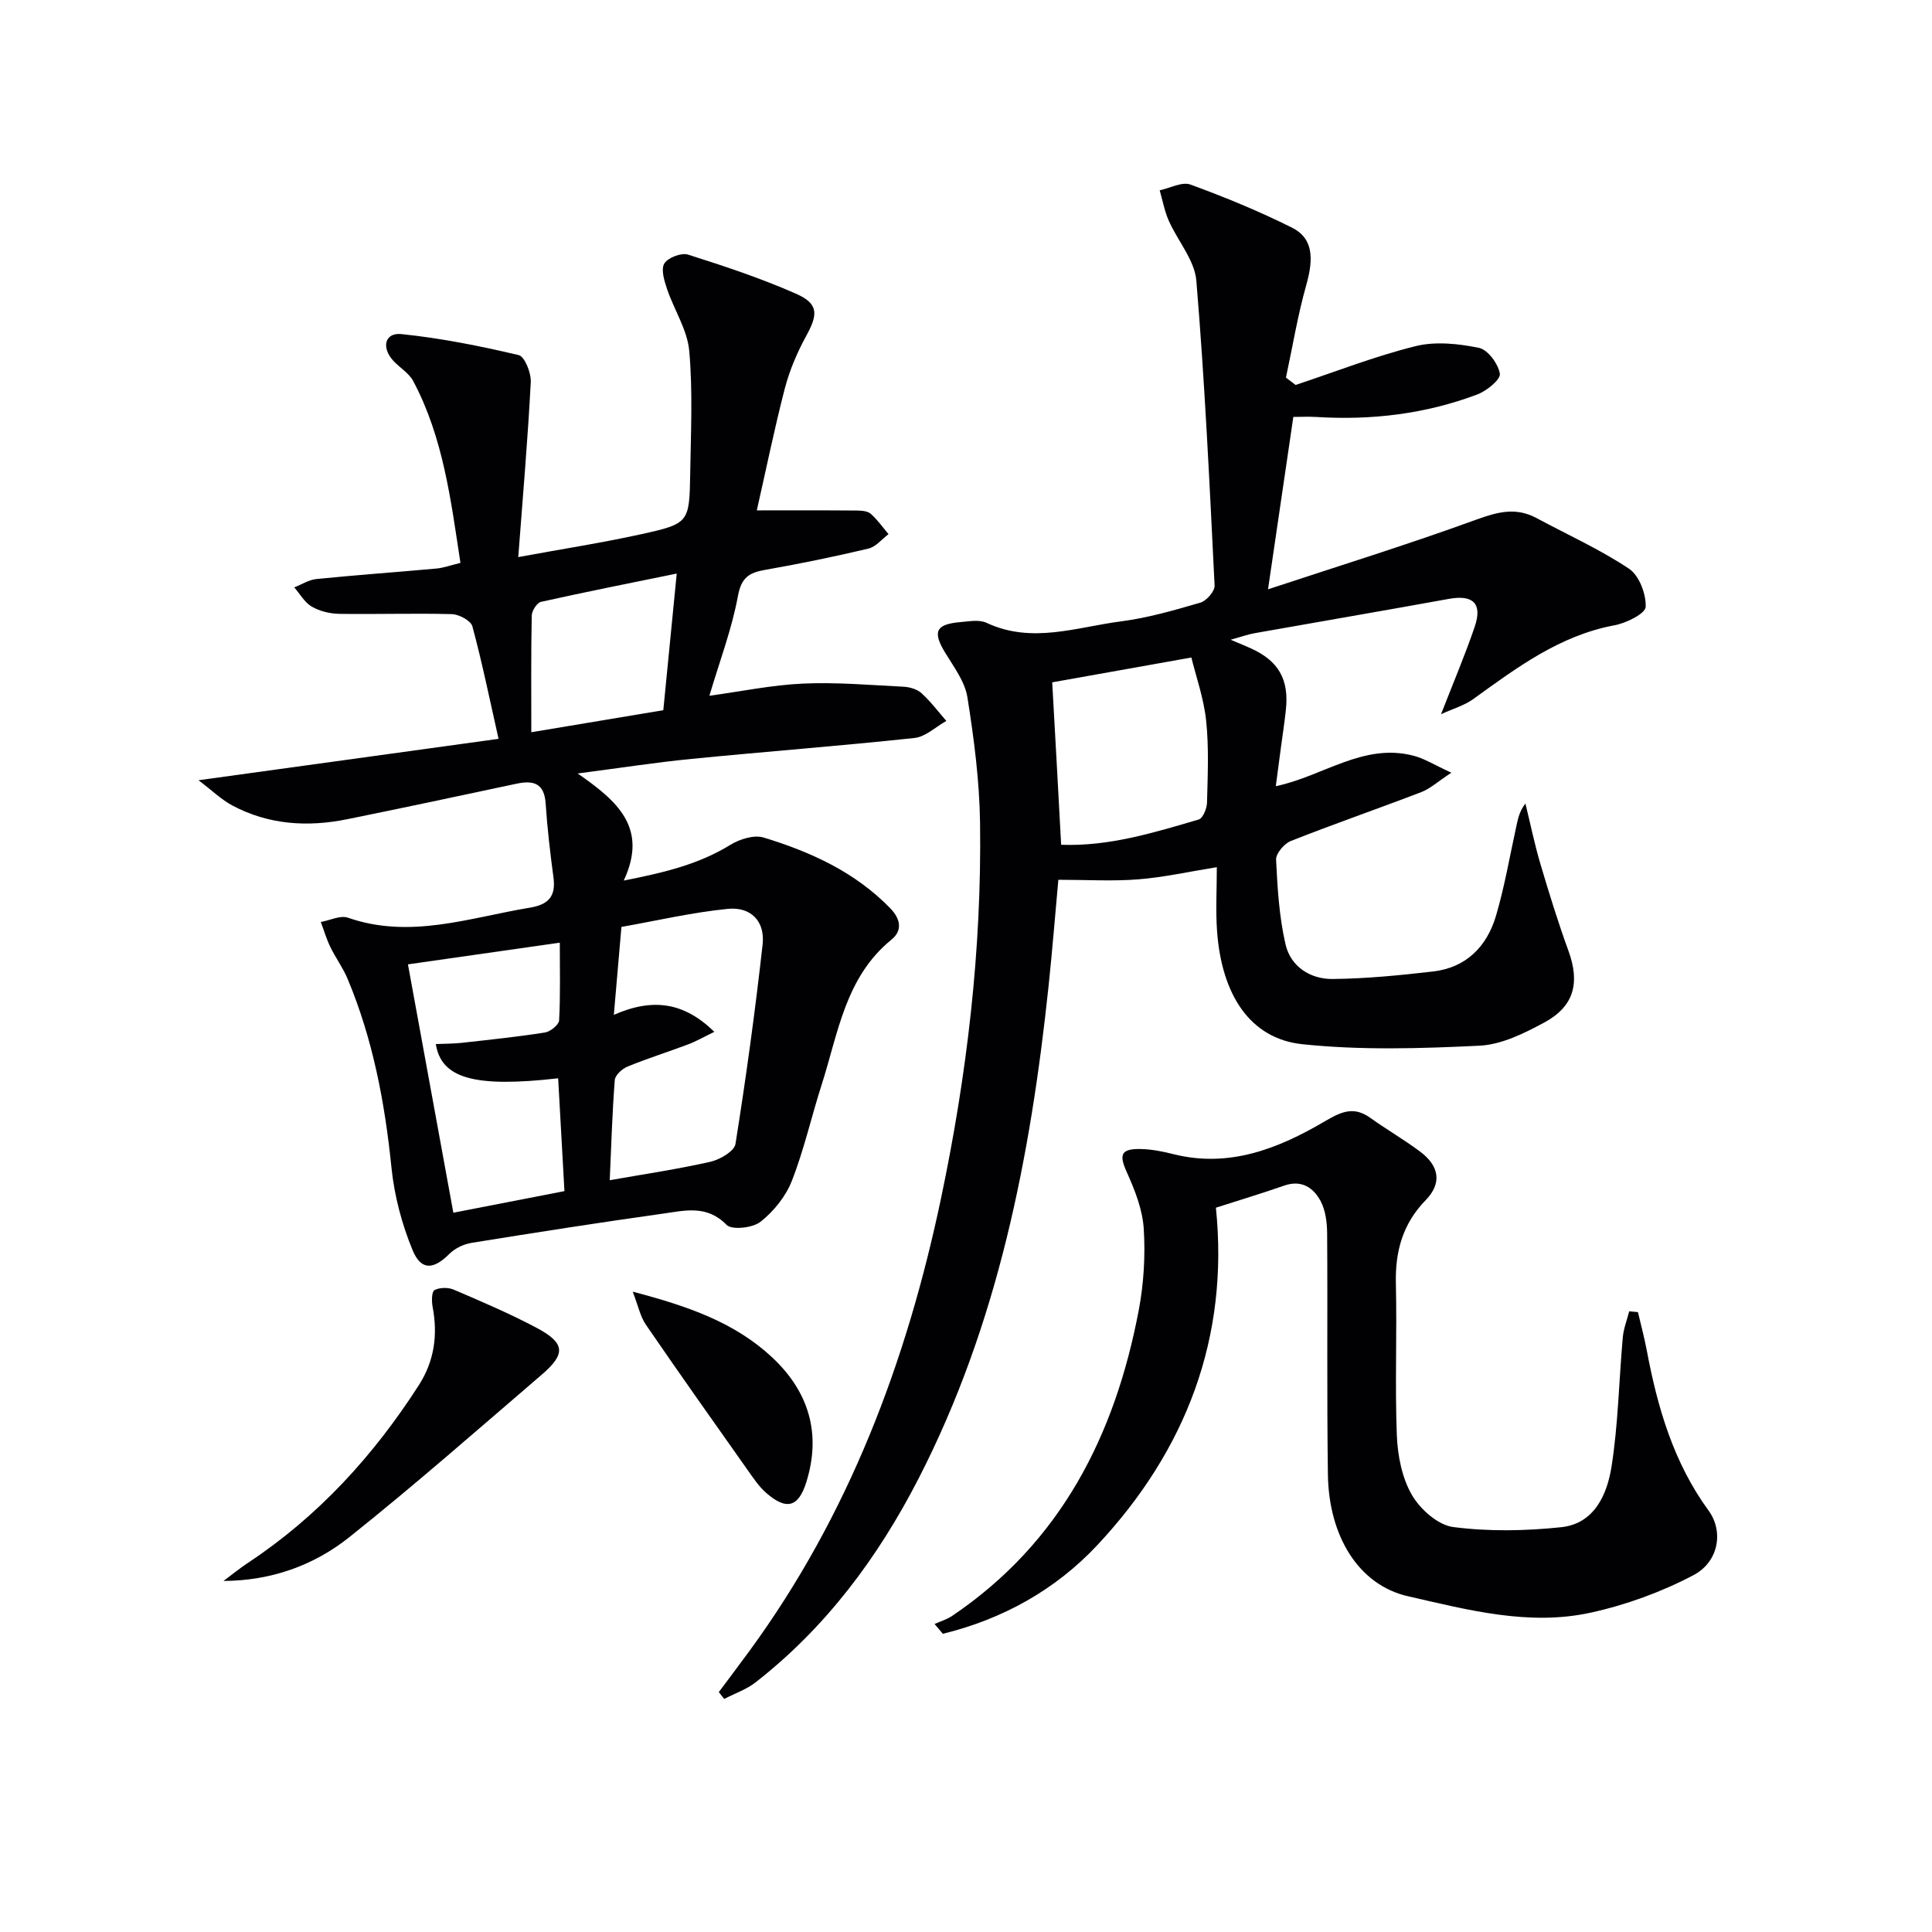
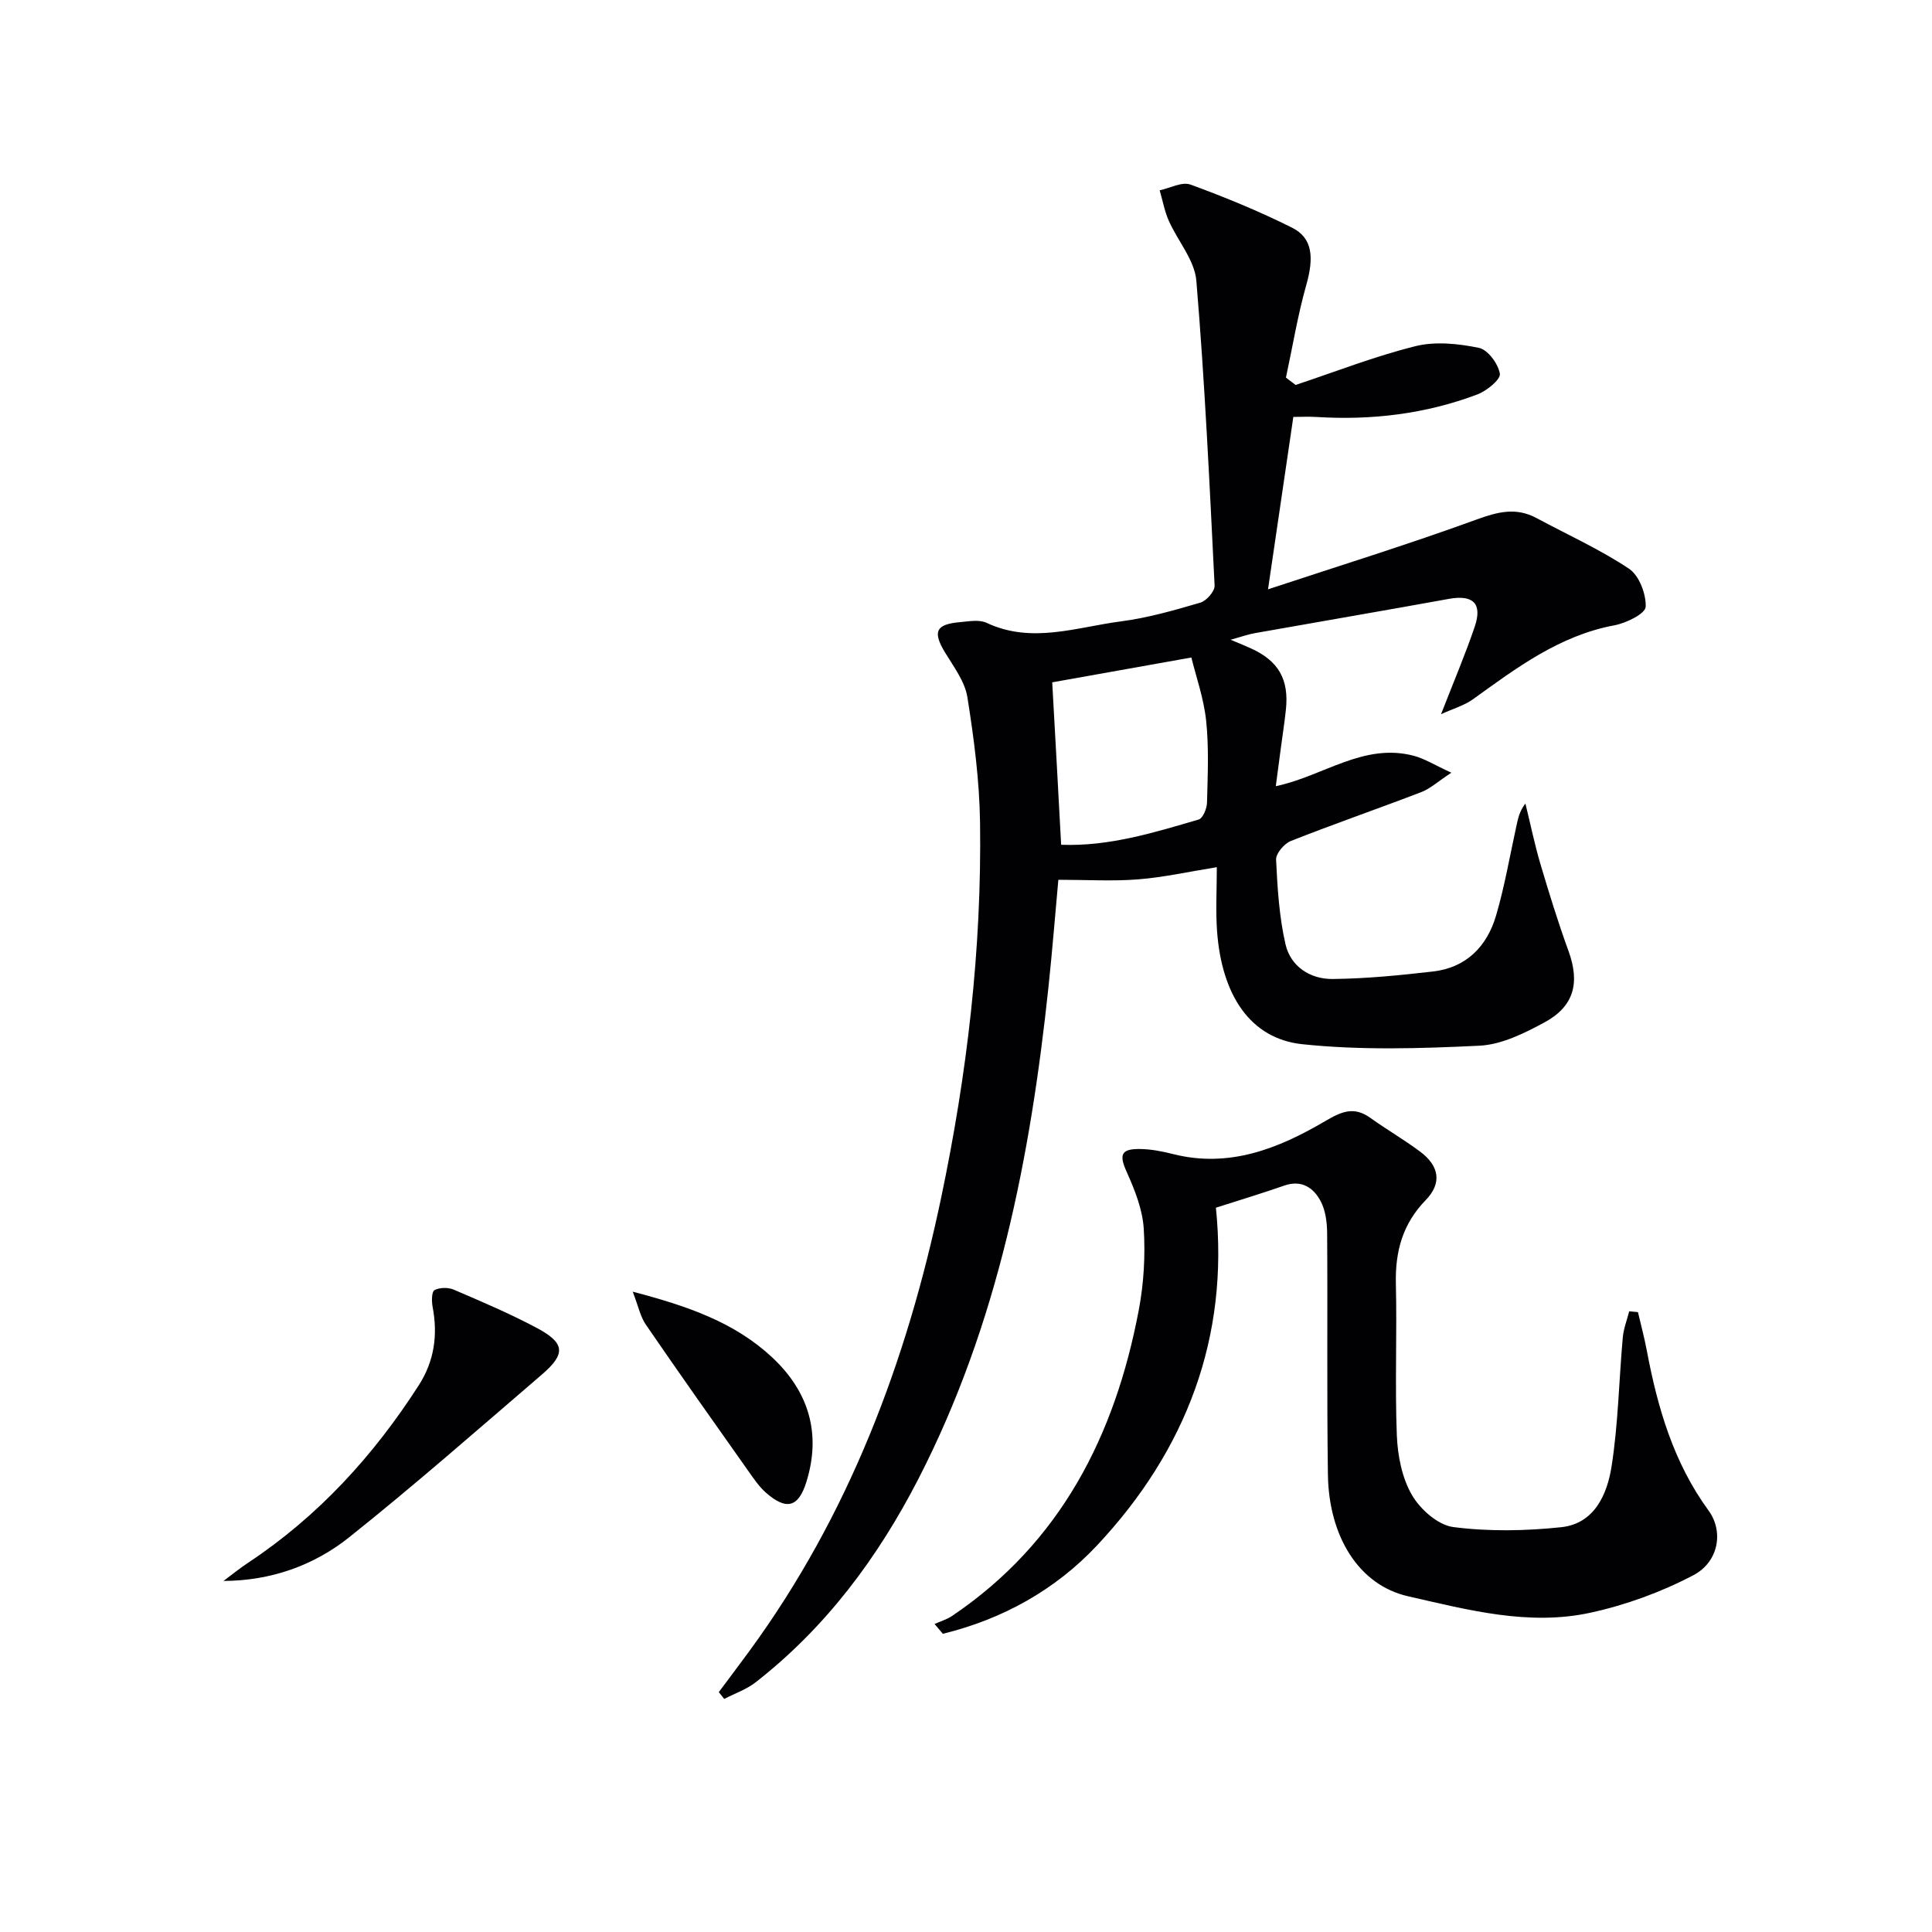
<svg xmlns="http://www.w3.org/2000/svg" enable-background="new 0 0 400 400" viewBox="0 0 400 400">
  <g fill="#010104">
-     <path d="m156.69 105.67c6.94 0 13.84-.03 20.73.03.97.01 2.21.1 2.86.68 1.39 1.22 2.47 2.78 3.68 4.21-1.38 1.03-2.62 2.63-4.16 2.99-7.09 1.68-14.24 3.15-21.42 4.41-3.3.58-4.89 1.58-5.6 5.41-1.25 6.81-3.75 13.39-5.91 20.65 6.52-.89 12.94-2.23 19.4-2.52 6.92-.31 13.89.3 20.83.65 1.27.07 2.8.52 3.7 1.35 1.89 1.71 3.44 3.8 5.13 5.73-2.19 1.22-4.3 3.29-6.6 3.53-15.36 1.65-30.77 2.81-46.15 4.33-7.43.73-14.81 1.88-23.58 3.02 8.14 5.66 14.67 11.2 9.54 22.17 8.59-1.69 15.63-3.42 22.08-7.4 1.92-1.18 4.89-2.11 6.87-1.51 9.75 2.97 18.94 7.14 26.23 14.65 2.17 2.23 2.55 4.62.25 6.49-9.56 7.77-11.03 19.34-14.44 29.99-2.13 6.63-3.65 13.48-6.18 19.94-1.26 3.23-3.76 6.33-6.5 8.49-1.62 1.28-5.95 1.75-7.04.62-4.03-4.14-8.57-2.96-13.01-2.33-13.28 1.86-26.52 3.93-39.76 6.07-1.63.26-3.45 1.13-4.61 2.29-3.25 3.24-5.82 3.52-7.6-.76-2.23-5.39-3.79-11.29-4.38-17.1-1.37-13.47-3.85-26.61-9.1-39.13-.96-2.28-2.47-4.32-3.56-6.56-.8-1.65-1.32-3.44-1.97-5.17 1.89-.34 4.04-1.44 5.62-.89 12.89 4.49 25.16-.01 37.63-2.07 3.89-.64 5.44-2.34 4.92-6.25-.68-5.09-1.28-10.2-1.62-15.33-.28-4.21-2.53-4.84-6.04-4.09-11.67 2.49-23.35 4.98-35.04 7.35-8.21 1.67-16.27 1.16-23.78-2.84-2.24-1.19-4.13-3.05-7.01-5.23 21.26-2.93 41.33-5.7 62.12-8.57-1.86-8.24-3.4-15.83-5.42-23.3-.32-1.17-2.74-2.47-4.22-2.52-7.78-.21-15.57.06-23.36-.06-1.92-.03-4.04-.55-5.68-1.5-1.48-.86-2.43-2.62-3.62-3.98 1.54-.6 3.03-1.58 4.61-1.73 8.26-.83 16.55-1.42 24.83-2.17 1.46-.13 2.89-.67 4.97-1.17-1.98-12.93-3.53-25.89-9.78-37.65-.89-1.67-2.82-2.77-4.15-4.23-2.49-2.74-1.71-5.85 1.71-5.49 8.17.84 16.28 2.46 24.28 4.35 1.25.3 2.6 3.7 2.5 5.6-.61 11.73-1.62 23.44-2.59 36.22 9.34-1.72 17.43-2.97 25.41-4.73 9.97-2.2 10.02-2.38 10.19-12.61.13-8.45.55-16.96-.2-25.35-.39-4.36-3.13-8.49-4.59-12.8-.57-1.7-1.31-4.07-.57-5.29s3.51-2.28 4.89-1.85c7.55 2.39 15.11 4.9 22.35 8.09 4.69 2.06 4.61 4.24 2.18 8.67-1.9 3.46-3.5 7.21-4.49 11.02-2.18 8.45-3.93 17.03-5.78 25.18zm-30.45 138.68c7.25-1.28 14.11-2.29 20.85-3.82 1.97-.45 4.94-2.18 5.18-3.68 2.19-13.72 4.08-27.5 5.62-41.3.53-4.78-2.39-7.85-7.2-7.38-7.44.74-14.78 2.46-22.03 3.74-.57 6.59-1.04 12.04-1.57 18.2 8.17-3.58 14.58-2.56 20.81 3.52-2.23 1.08-3.77 1.97-5.41 2.59-4.19 1.58-8.47 2.92-12.6 4.62-1.1.45-2.54 1.78-2.61 2.79-.53 6.95-.74 13.9-1.04 20.72zm-32.38 6.73c7.91-1.54 15.47-3.01 23-4.47-.46-8.24-.88-15.8-1.3-23.36-17.2 1.95-24.19.09-25.33-7.09 1.81-.08 3.59-.06 5.34-.25 5.76-.64 11.53-1.24 17.25-2.14 1.13-.18 2.89-1.6 2.94-2.52.28-5.26.14-10.54.14-16.08-10.57 1.51-20.53 2.93-31.44 4.49 3.14 17.22 6.22 34.06 9.4 51.42zm46.25-132.33c-9.42 1.93-18.79 3.78-28.11 5.86-.83.19-1.89 1.85-1.91 2.85-.16 7.97-.09 15.94-.09 24.14 9.48-1.58 18.54-3.1 27.33-4.56.92-9.25 1.78-18.13 2.78-28.29z" />
    <path d="m268.24 79.7c8.26-2.74 16.4-5.94 24.82-8.03 4.13-1.03 8.89-.52 13.14.35 1.84.38 4 3.31 4.33 5.36.19 1.18-2.72 3.55-4.65 4.28-10.72 4.05-21.9 5.38-33.33 4.67-1.63-.1-3.26-.01-4.78-.01-1.7 11.56-3.37 22.94-5.24 35.69 14.5-4.79 29-9.28 43.24-14.47 4.37-1.59 8.13-2.54 12.33-.29 6.42 3.45 13.12 6.47 19.16 10.49 2.11 1.4 3.57 5.25 3.46 7.9-.06 1.4-4 3.36-6.42 3.81-11.41 2.12-20.28 8.8-29.33 15.32-1.81 1.3-4.09 1.94-6.62 3.1 2.62-6.73 5.02-12.36 6.98-18.13 1.63-4.81-.36-6.65-5.34-5.75-13.39 2.43-26.81 4.72-40.2 7.1-1.43.25-2.82.76-5 1.36 1.86.79 3.04 1.26 4.2 1.79 5.71 2.59 7.91 6.41 7.24 12.7-.28 2.64-.69 5.27-1.04 7.9-.35 2.6-.69 5.2-1.05 7.93 9.79-2.04 18.11-9.01 28.5-6.31 2.28.59 4.38 1.93 7.85 3.52-2.84 1.86-4.38 3.31-6.21 4.01-8.98 3.45-18.08 6.59-27.03 10.13-1.37.54-3.11 2.59-3.05 3.87.28 5.86.64 11.82 1.95 17.51 1.06 4.62 5.12 7.23 9.75 7.19 6.95-.07 13.92-.76 20.83-1.56 6.87-.8 11.14-5.21 13.01-11.56 1.77-6.02 2.83-12.25 4.18-18.4.35-1.57.61-3.16 1.9-4.81 1.03 4.18 1.89 8.41 3.11 12.53 1.79 6.03 3.65 12.06 5.8 17.97 2.39 6.55 1.23 11.46-4.95 14.81-4.18 2.26-8.9 4.61-13.47 4.83-12.21.59-24.58.97-36.7-.31-10.74-1.14-16.66-10.14-17.63-23.39-.31-4.28-.05-8.61-.05-13.26-5.94.96-11.07 2.11-16.27 2.52-5.25.42-10.56.09-16.54.09-.61 6.64-1.22 14.36-2.03 22.06-3.74 35.35-10.48 69.94-26.92 101.93-8.38 16.3-19.15 30.79-33.72 42.16-1.9 1.49-4.33 2.31-6.51 3.45-.37-.47-.75-.94-1.12-1.42 2.1-2.82 4.23-5.63 6.31-8.47 20.61-28.15 32.6-59.98 39.71-93.81 5.38-25.59 8.43-51.5 8.07-77.68-.12-8.69-1.25-17.41-2.62-26.01-.52-3.26-2.83-6.3-4.63-9.27-2.6-4.3-1.95-5.85 3.17-6.29 1.81-.16 3.92-.56 5.43.15 9.37 4.4 18.61.89 27.82-.3 5.56-.72 11.04-2.3 16.44-3.88 1.27-.37 3-2.36 2.95-3.53-1.04-21.06-2.03-42.13-3.78-63.13-.36-4.27-3.87-8.24-5.72-12.44-.87-1.98-1.26-4.17-1.87-6.27 2.14-.45 4.61-1.82 6.36-1.19 7.16 2.61 14.24 5.53 21.05 8.93 4.28 2.14 4.55 6.2 2.94 11.87-1.78 6.28-2.83 12.77-4.21 19.17.65.5 1.32 1.01 2 1.52zm-48.54 95.2c9.82.38 19.16-2.49 28.48-5.23.87-.26 1.69-2.28 1.72-3.5.14-5.65.41-11.35-.18-16.95-.49-4.64-2.1-9.16-3.06-13.09-10.64 1.9-20.16 3.59-28.81 5.14.6 10.59 1.22 21.92 1.85 33.63z" />
    <path d="m339.12 271.66c.62 2.65 1.33 5.28 1.83 7.94 2.23 11.84 5.54 23.22 12.8 33.16 3.13 4.29 2.12 10.61-3.17 13.38-6.62 3.48-13.92 6.14-21.23 7.74-12.79 2.81-25.46-.57-37.83-3.39-10.25-2.33-16.41-12.46-16.59-25.18-.24-16.65-.04-33.31-.16-49.97-.02-2.26-.33-4.77-1.37-6.7-1.48-2.75-3.93-4.42-7.5-3.18-4.64 1.62-9.36 3.04-14.16 4.58 2.74 26.76-6.08 50.13-24.56 69.87-8.7 9.29-19.62 15.32-31.97 18.35-.57-.68-1.15-1.35-1.72-2.03 1.21-.55 2.53-.93 3.62-1.66 22.54-15.21 33.75-37.42 38.66-63.33 1.04-5.5 1.38-11.27 1.03-16.85-.25-3.96-1.83-7.97-3.49-11.66-1.63-3.61-1.31-4.89 2.72-4.84 2.29.03 4.61.48 6.85 1.05 11.62 2.94 21.82-1.15 31.44-6.8 3.44-2.02 5.98-3.14 9.4-.69 3.37 2.41 6.98 4.5 10.3 6.98 4.01 2.99 4.54 6.56 1.16 10.04-4.77 4.9-6.33 10.59-6.18 17.25.25 10.49-.21 21 .2 31.47.17 4.18 1.06 8.77 3.11 12.31 1.72 2.98 5.41 6.26 8.58 6.66 7.34.95 14.96.81 22.35.03 6.86-.73 9.5-6.78 10.41-12.54 1.39-8.82 1.53-17.83 2.33-26.74.16-1.83.87-3.61 1.33-5.42.6.07 1.21.12 1.81.17z" />
    <path d="m46.27 327.32c1.69-1.26 3.32-2.59 5.07-3.75 14.53-9.62 25.99-22.18 35.36-36.76 3.23-5.02 3.97-10.43 2.87-16.23-.22-1.15-.21-3.15.38-3.47 1.06-.57 2.84-.6 4-.1 5.79 2.48 11.6 4.96 17.16 7.91 5.9 3.14 6.09 5.37 1.04 9.7-13.2 11.33-26.27 22.82-39.86 33.66-7.32 5.83-16.15 8.99-26.02 9.04z" />
    <path d="m131 267.43c11.52 3.01 21.17 6.4 28.89 13.62 7.56 7.08 10.19 15.77 7.05 25.81-1.64 5.24-4.14 5.87-8.32 2.22-1.47-1.28-2.6-2.99-3.75-4.61-7.09-10.03-14.19-20.06-21.13-30.18-1.16-1.67-1.58-3.85-2.74-6.86z" />
  </g>
</svg>